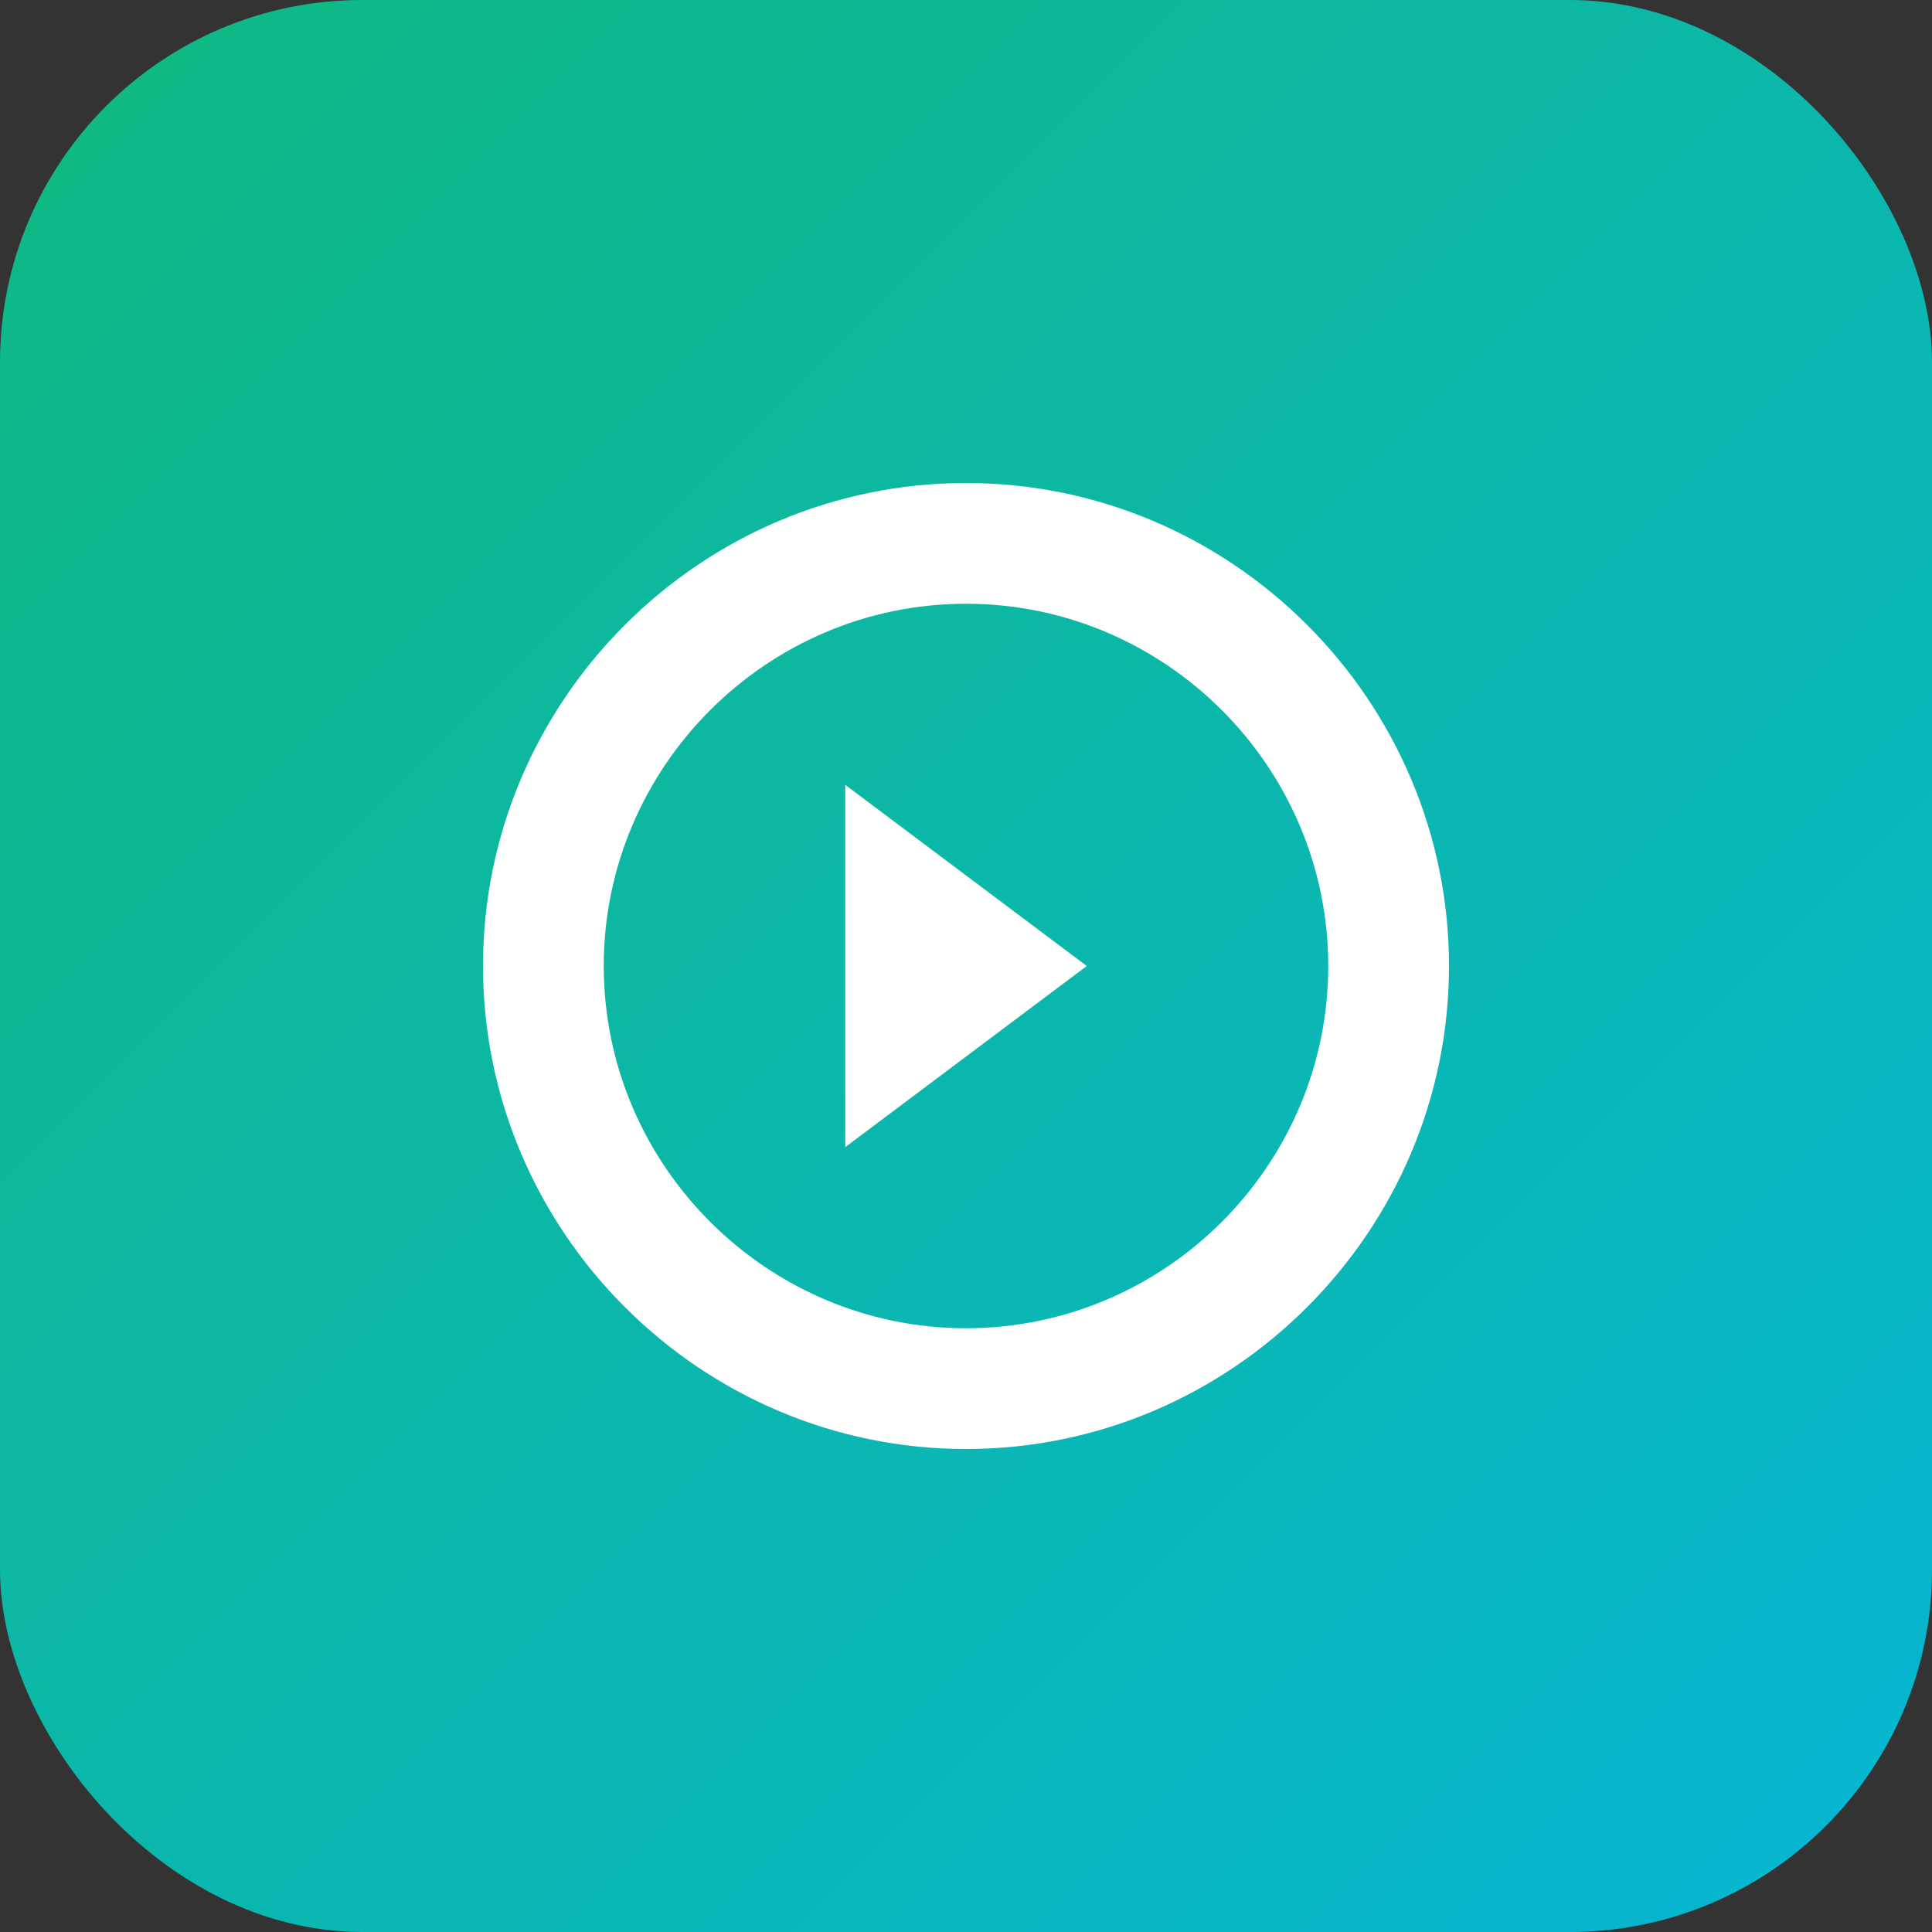
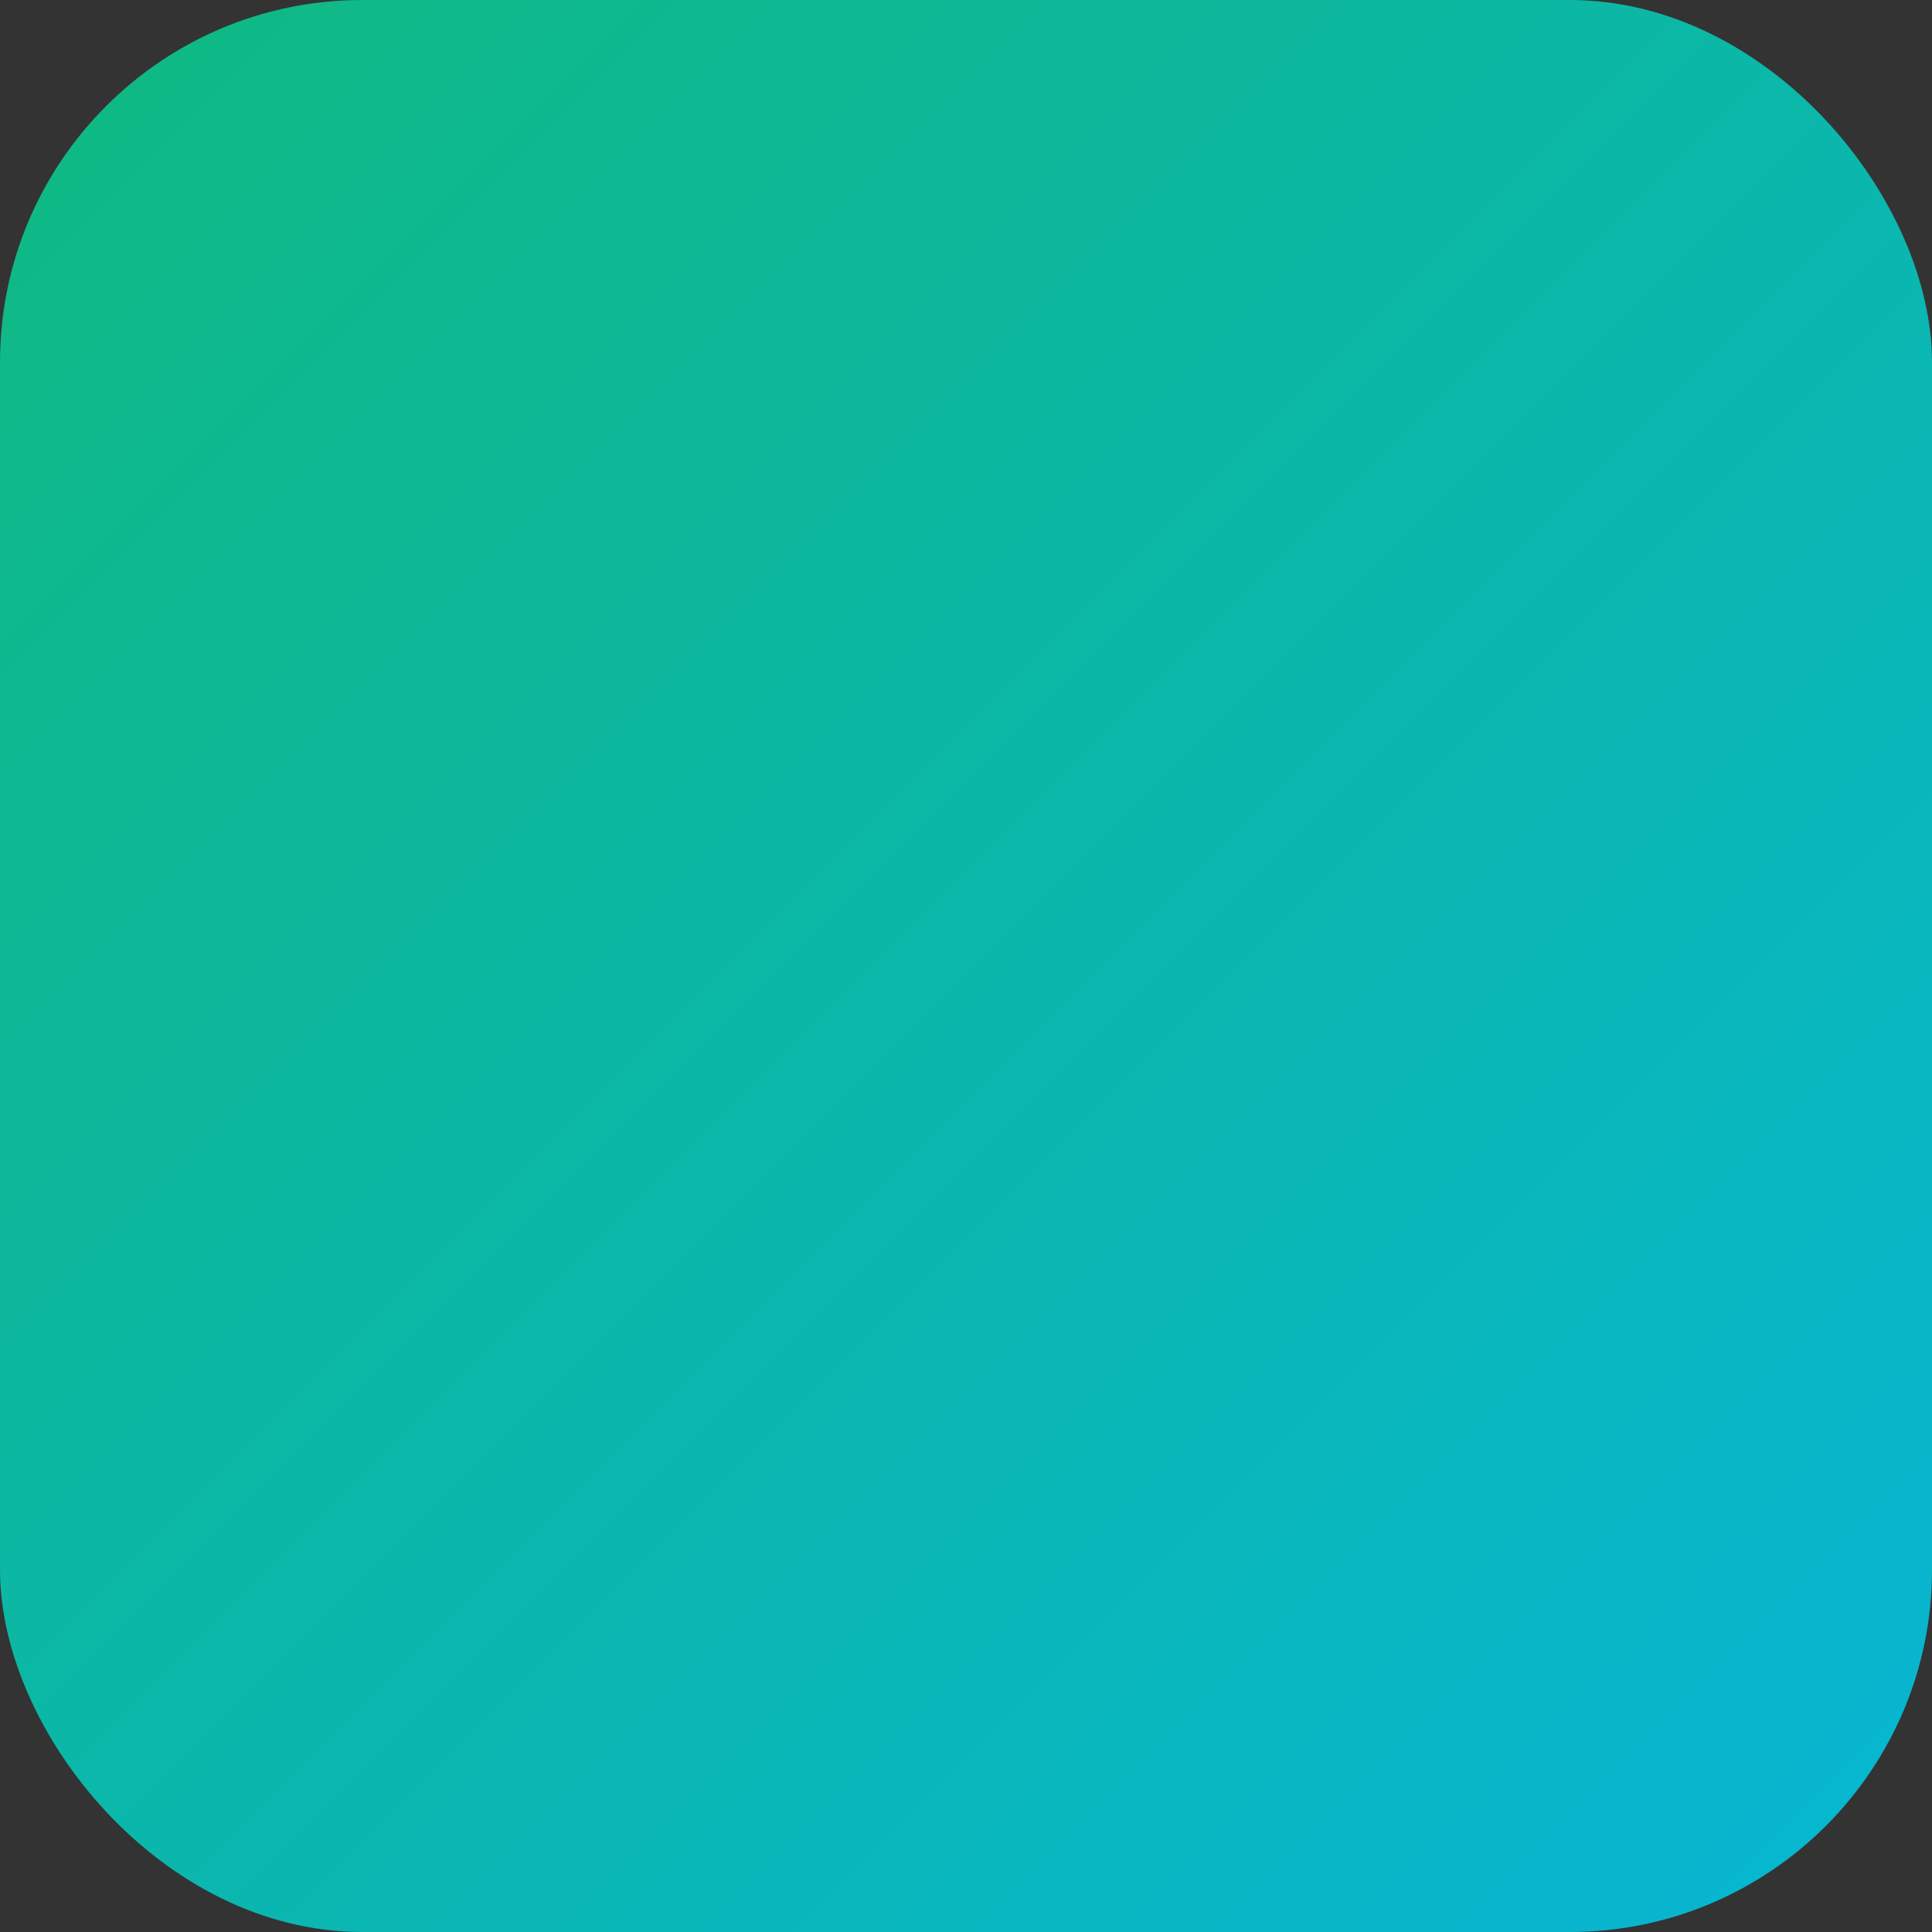
<svg xmlns="http://www.w3.org/2000/svg" width="64" height="64" viewBox="0 0 64 64" fill="none">
  <rect x="0" y="0" width="64" height="64" fill="#333333" stroke="none" />
  <rect width="64" height="64" rx="12" fill="url(#gradient)" />
  <defs>
    <linearGradient id="gradient" x1="0" y1="0" x2="64" y2="64" gradientUnits="userSpaceOnUse">
      <stop stop-color="#10b981" />
      <stop offset="1" stop-color="#06b6d4" />
    </linearGradient>
  </defs>
-   <path d="M32 16C23.2 16 16 23.2 16 32C16 40.8 23.2 48 32 48C40.8 48 48 40.8 48 32C48 23.2 40.8 16 32 16ZM32 20C38.6 20 44 25.4 44 32C44 38.6 38.6 44 32 44C25.4 44 20 38.6 20 32C20 25.4 25.4 20 32 20Z" fill="white" />
-   <path d="M28 26L36 32L28 38V26Z" fill="white" />
</svg>